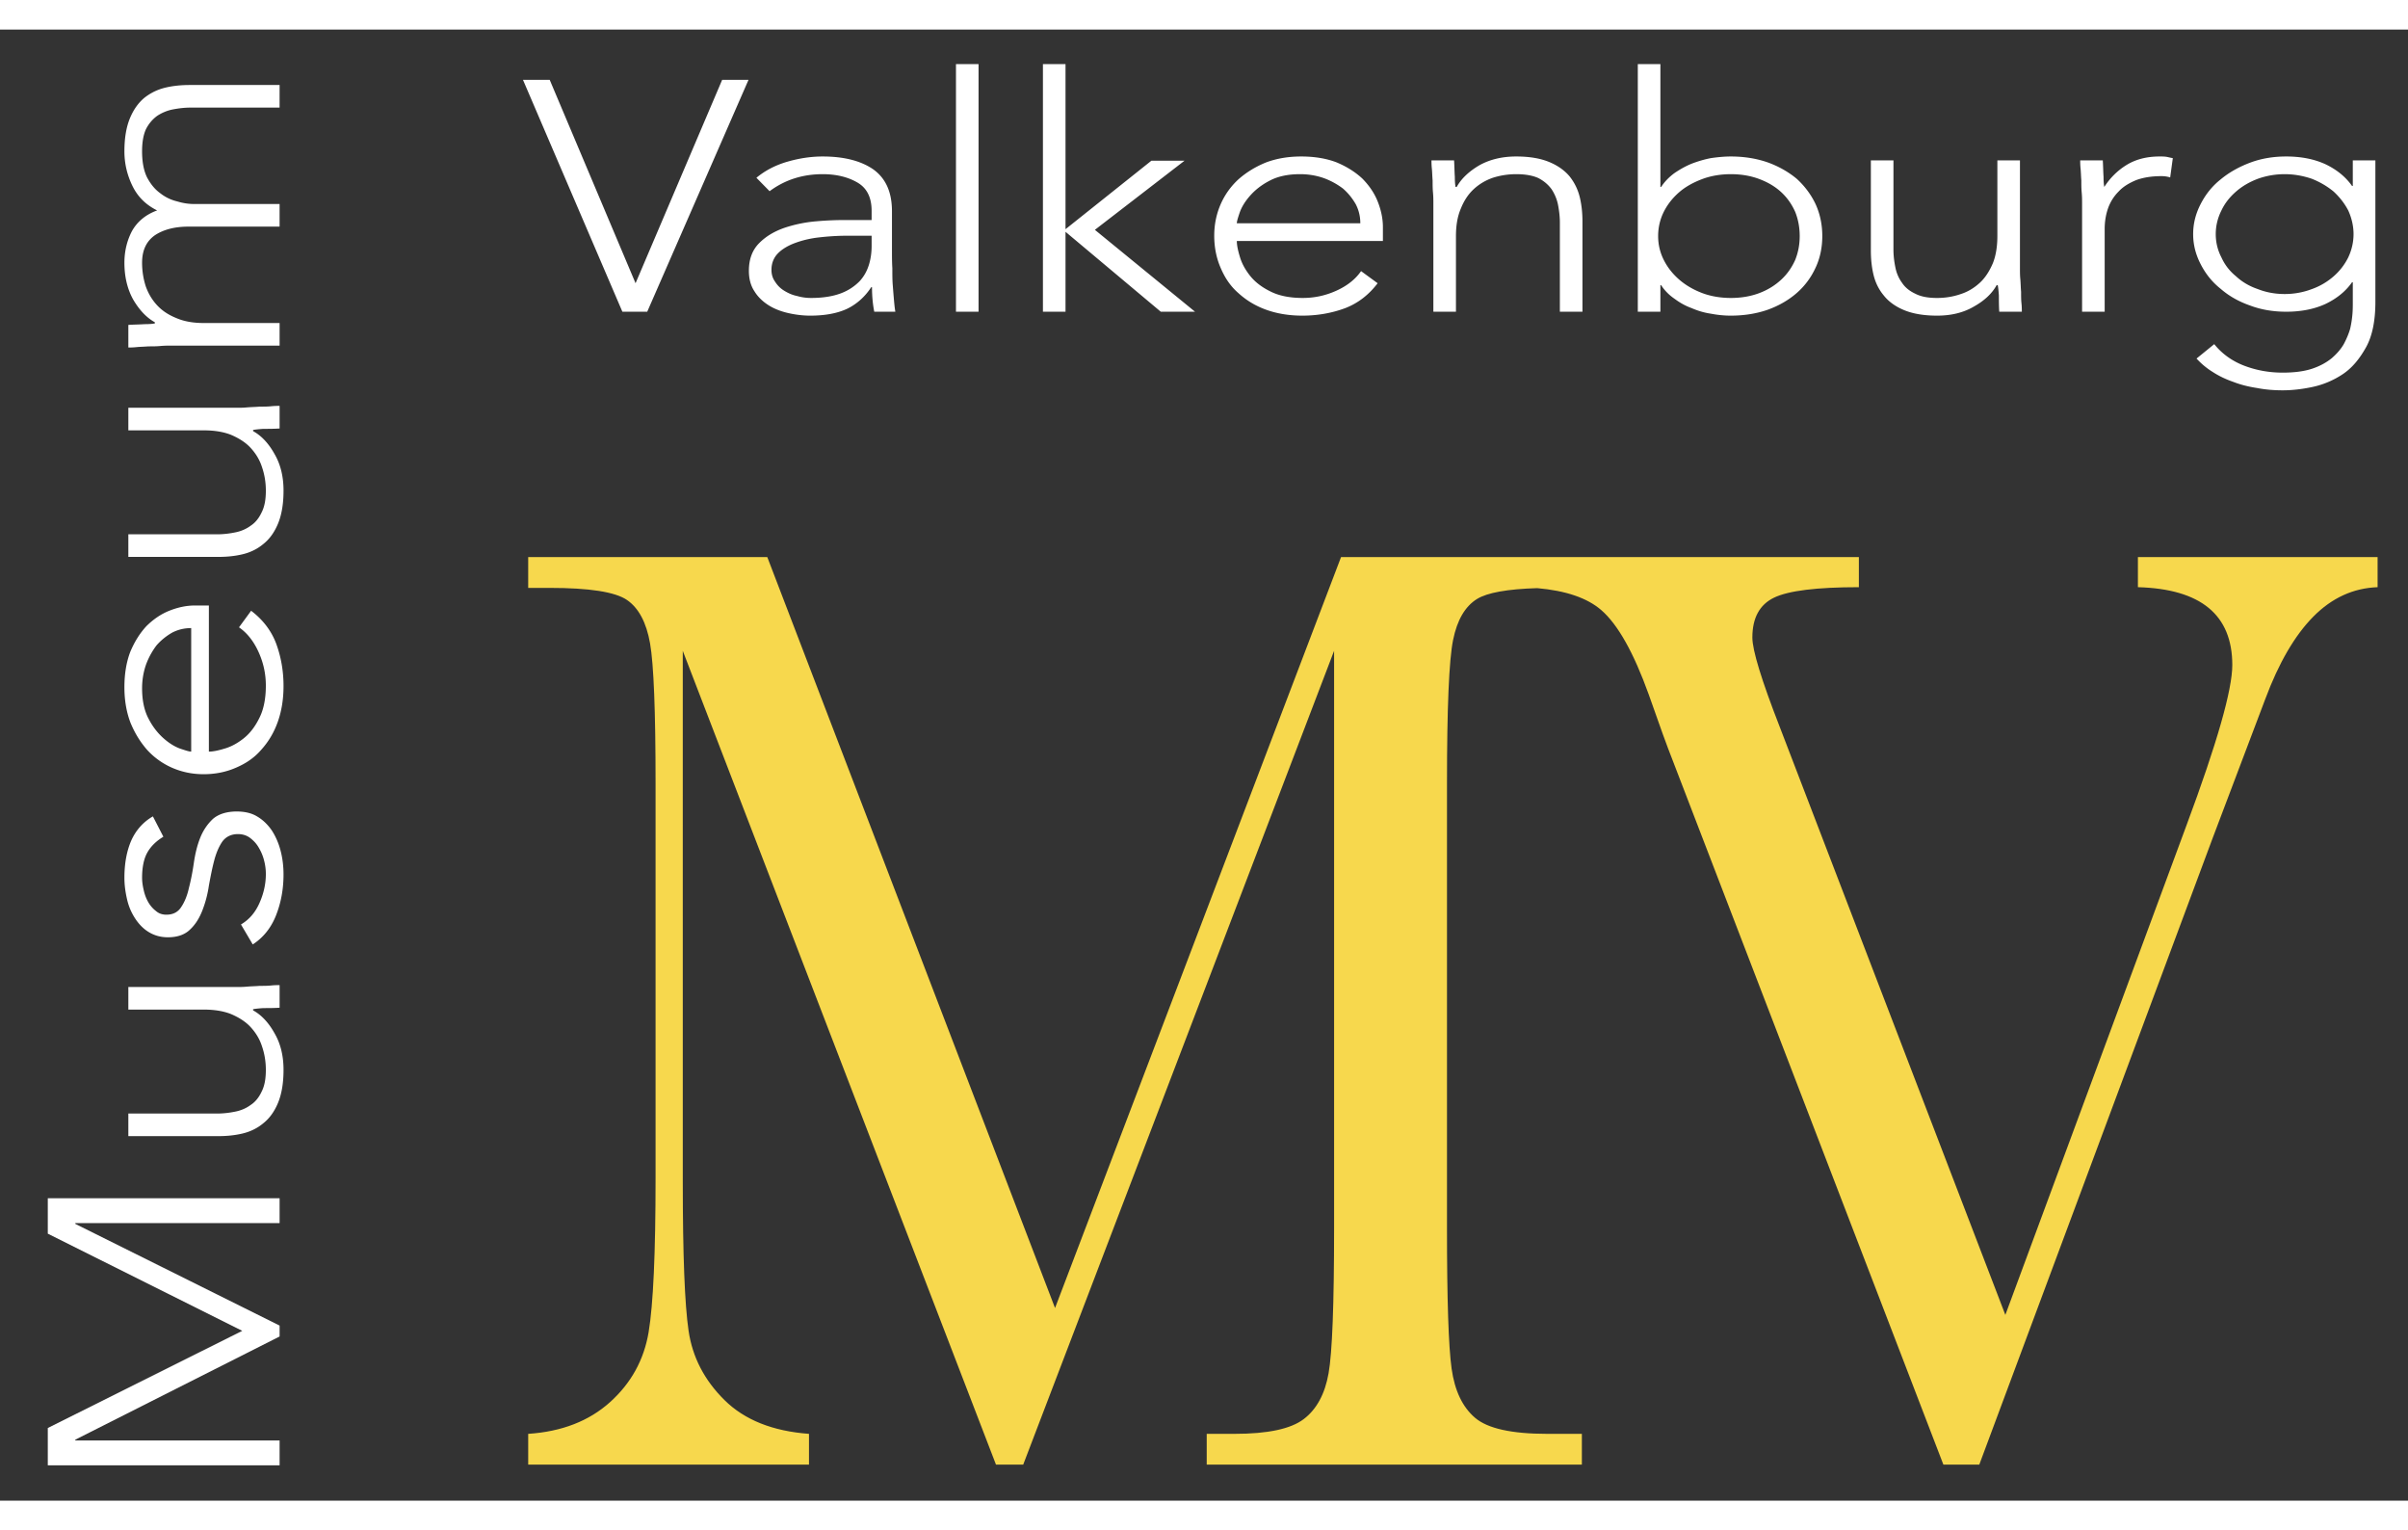
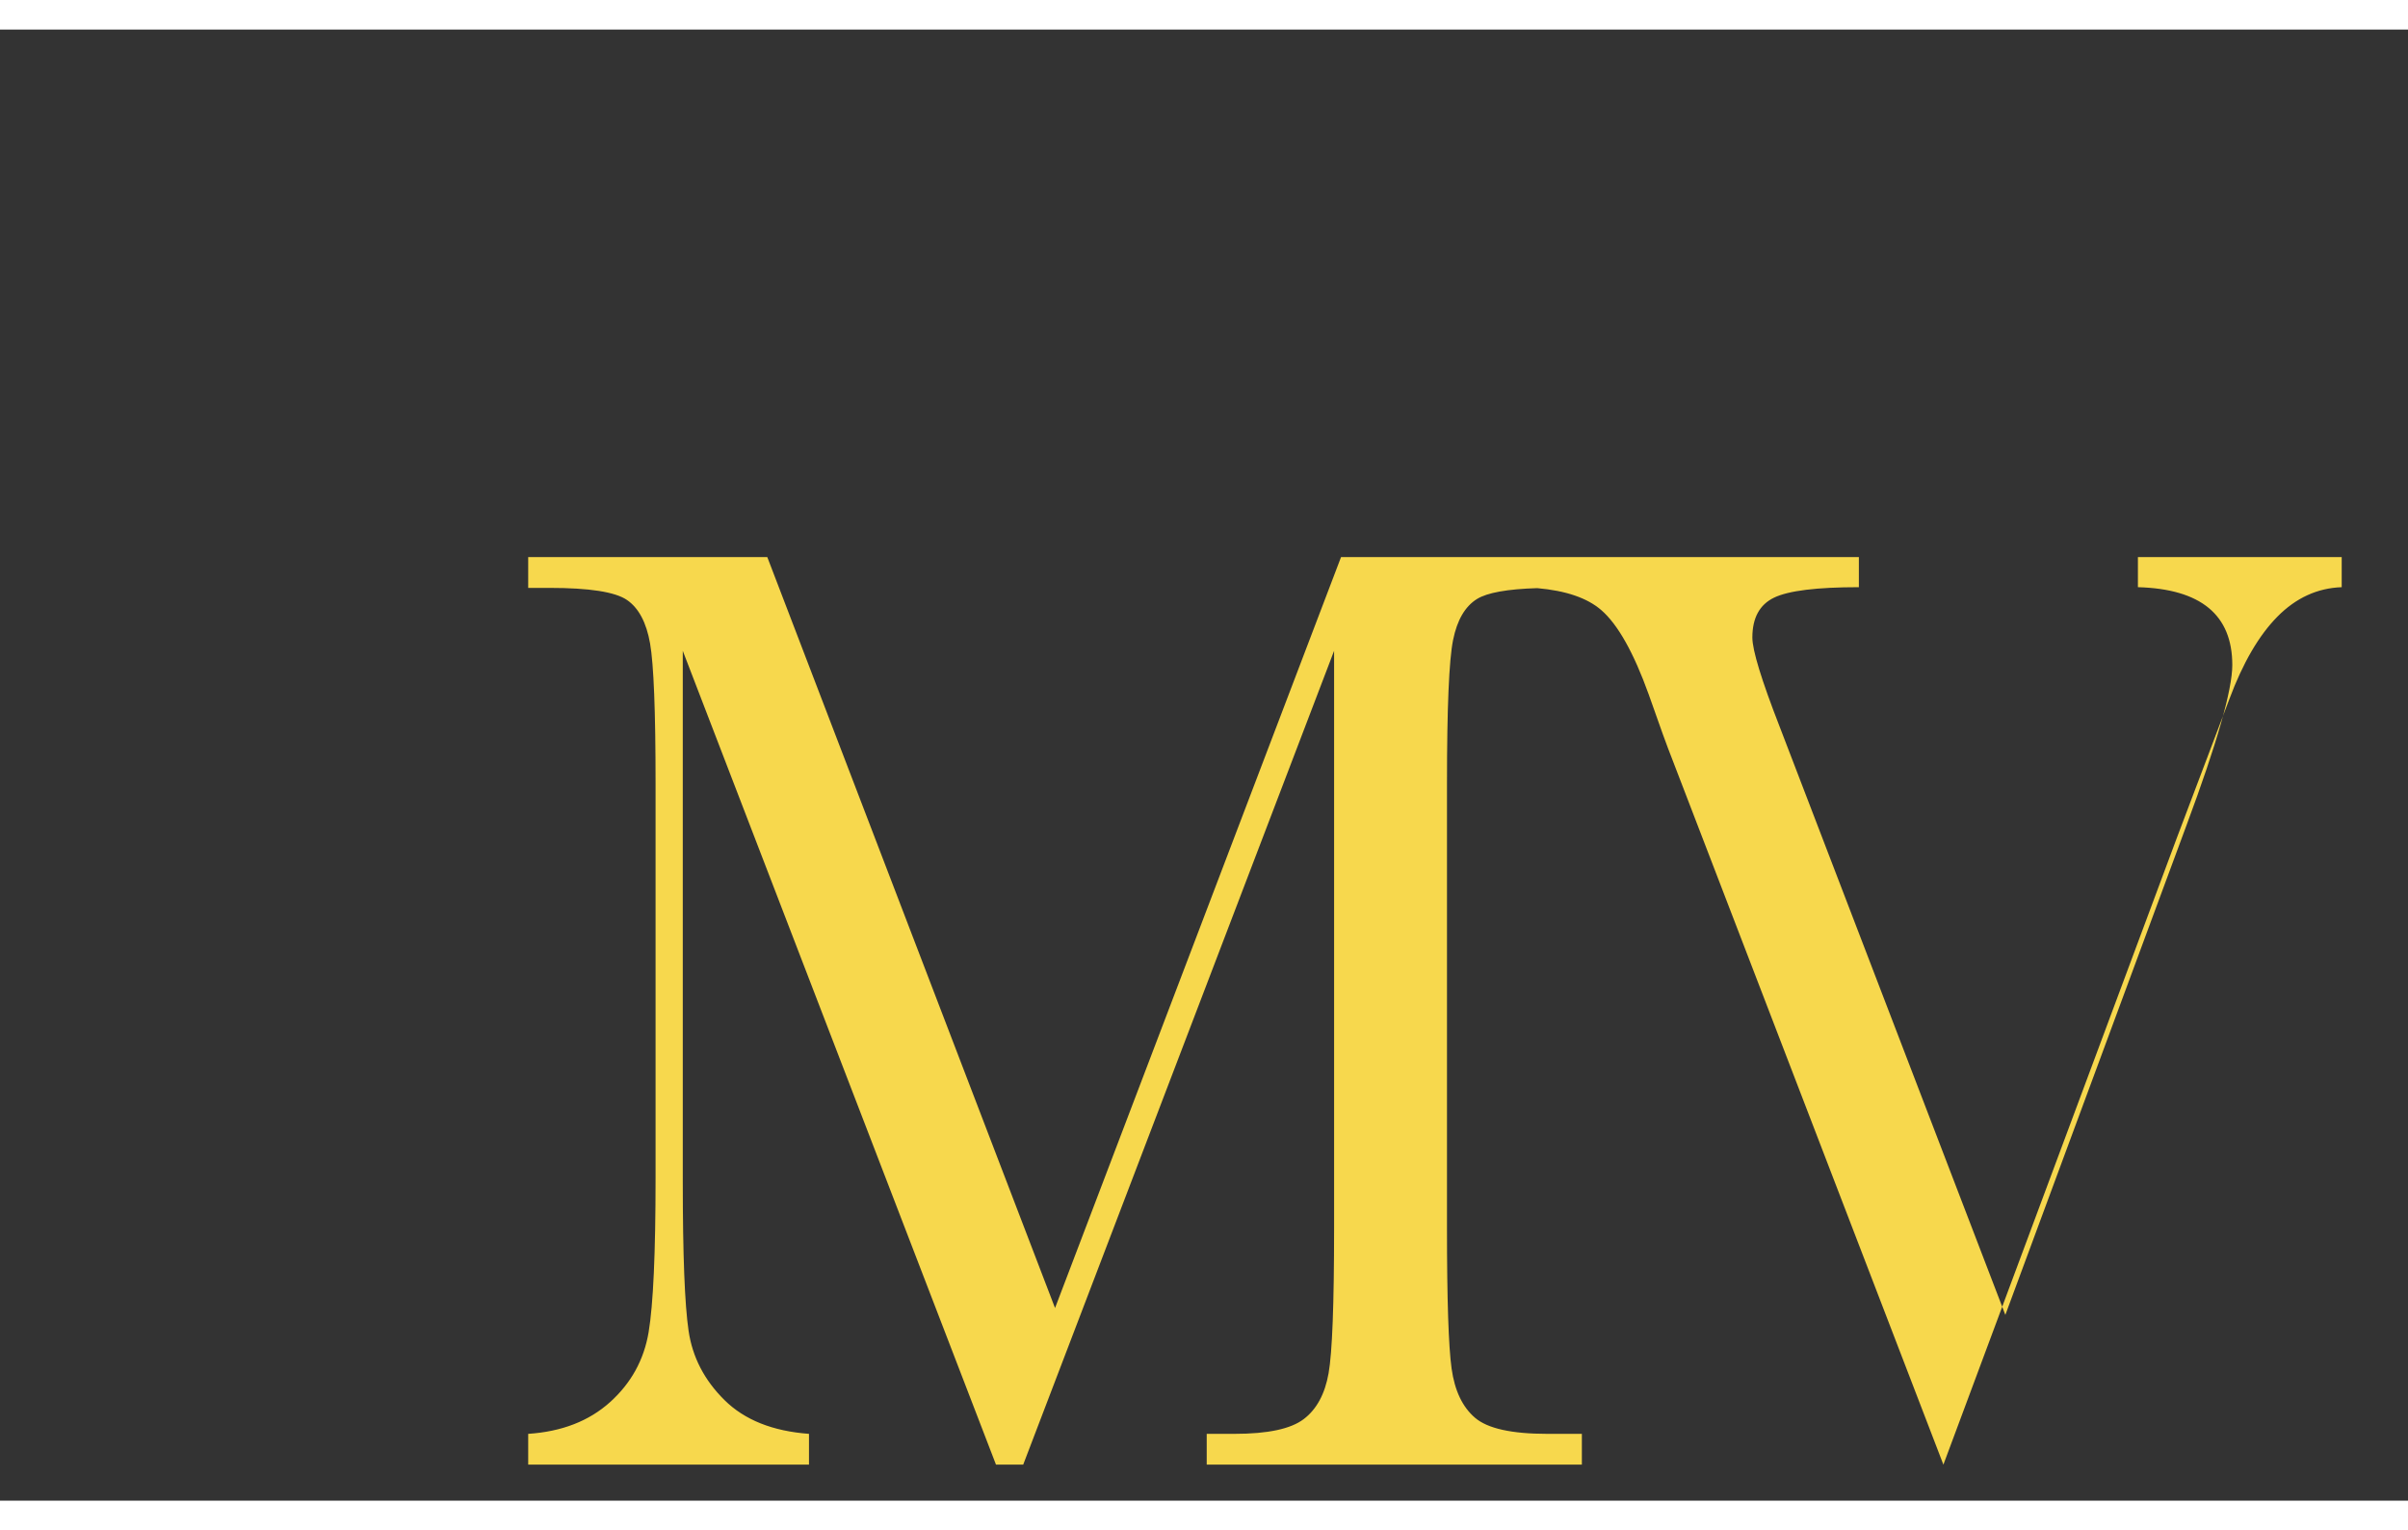
<svg xmlns="http://www.w3.org/2000/svg" width="85px" height="54px" viewBox="0 0 1359 830" fill-rule="evenodd" clip-rule="evenodd" stroke-linejoin="round" stroke-miterlimit="2">
  <rect x="0" y="0" width="1359" height="830" fill="#333333" stroke="none" />
  <g fill-rule="nonzero">
-     <path d="M1206.572 297.642v16.967c35.508.987 53.267 15.62 53.267 43.904 0 14.012-8.613 44.146-25.821 90.375L1131.755 725.2 1004.33 393.188c-10.246-26.313-15.354-43.038-15.354-50.171 0-11.067 4.079-18.567 12.246-22.504 8.17-3.934 24.12-5.904 47.866-5.904v-16.967h-292.25L595.43 721.317 433.042 297.642H298.096v17.367h12.092c22.437 0 36.97 2.266 43.62 6.795 6.638 4.534 10.996 12.717 13.071 24.55 2.063 11.834 3.1 38.138 3.1 78.913v222.796c0 42.292-1.308 71.242-3.916 86.846-2.613 15.612-9.863 28.762-21.73 39.462-11.874 10.7-27.283 16.684-46.237 17.934v17.37h158.471v-17.37c-20.475-1.509-36.38-7.863-47.704-19.067-11.33-11.196-18.08-24.225-20.254-39.083-2.184-14.85-3.271-42.792-3.271-83.83V350.51l176.767 459.167h15.354L752.92 350.509v325.875c0 42.8-1.041 70.046-3.108 81.746-2.075 11.708-6.754 20.337-14.05 25.87-7.296 5.538-20.312 8.305-39.046 8.305h-15.679v17.37h211.721v-17.37h-19.6c-20.046 0-33.604-3.017-40.68-9.059-7.083-6.045-11.495-15.295-13.237-27.754-1.741-12.462-2.608-38.829-2.608-79.108V425.267c0-42.538 1.142-69.475 3.425-80.8 2.287-11.33 6.804-19.07 13.563-23.225 5.783-3.554 17.125-5.58 33.937-6.092 16.142 1.421 28.22 5.521 36.133 12.371 9.367 8.117 18.296 23.98 26.792 47.592 6.092 17.462 10.563 29.758 13.396 36.891l152.913 397.672h20.258l131.67-353.409 29.743-78.57c7.616-20.413 16.658-35.91 27.112-46.484 10.463-10.575 22.546-16.109 36.27-16.604v-16.967h-135.274z" fill="#f7d84d" />
-     <path d="M157.796 810.046v-14.025h-115.3v-.425l115.3-58.22v-6.163l-115.3-57.375v-.425h115.3v-14.02H26.975v19.97l109.754 54.825L26.975 789.01v21.037h130.821zM72.43 540.188v12.75h42.683c5.912 0 11.087.85 15.333 2.55 4.437 1.912 8.133 4.25 10.904 7.225 2.954 3.187 5.175 6.796 6.467 10.833 1.479 4.25 2.216 8.713 2.216 13.388 0 5.1-.737 9.137-2.4 12.325-1.479 3.187-3.512 5.737-6.1 7.437-2.587 1.913-5.541 3.188-8.866 3.825-3.142.638-6.467 1.063-9.98 1.063H72.43v12.75h50.813c4.62 0 9.237-.425 13.675-1.488 4.433-1.062 8.312-2.975 11.637-5.737 3.513-2.763 6.284-6.588 8.317-11.475 2.033-4.888 3.142-11.05 3.142-18.7 0-7.863-1.663-14.875-5.175-20.821-3.325-5.95-7.392-10.2-12.009-12.75v-.638c.921-.212 2.771-.425 5.725-.637 2.959 0 6.1 0 9.242-.213v-12.75c-1.108 0-2.775 0-4.804.213-2.034.212-4.067.212-6.467.212-2.404.213-4.62.213-7.025.425-2.217.213-4.062.213-5.725.213H72.43zM142.642 516.175c5.912-3.825 10.35-9.35 13.12-16.362 2.771-7.013 4.25-14.658 4.25-23.158 0-4.675-.554-9.138-1.662-13.388-1.108-4.25-2.775-8.075-4.992-11.475-2.216-3.187-4.987-5.95-8.312-7.862-3.142-1.913-7.02-2.763-11.458-2.763-5.725 0-10.346 1.488-13.488 4.25-3.142 2.975-5.542 6.588-7.204 10.838-1.663 4.25-2.775 8.925-3.513 14.025-.737 5.1-1.662 9.775-2.77 14.025-.925 4.25-2.405 7.858-4.25 10.62-1.85 2.975-4.621 4.463-8.5 4.463-2.217 0-4.25-.638-5.913-2.125-1.662-1.275-3.142-2.975-4.25-4.888-1.108-1.908-2.033-4.245-2.587-6.795-.555-2.338-.925-4.675-.925-7.013 0-5.737.925-10.625 2.958-14.237 2.033-3.613 5.175-6.588 9.054-8.925l-5.912-11.475c-5.546 3.187-9.609 7.862-12.196 13.6-2.588 5.95-3.88 12.962-3.88 21.037 0 4.038.555 8.075 1.48 12.113.92 4.033 2.4 7.433 4.433 10.62 2.033 3.188 4.617 5.95 7.758 7.863 3.142 1.912 6.655 2.975 10.905 2.975 5.358 0 9.608-1.488 12.562-4.463 2.958-2.762 5.175-6.375 6.838-10.625a63.224 63.224 0 003.695-14.02c.925-5.1 1.846-9.775 2.955-14.025 1.112-4.25 2.587-7.863 4.62-10.838 2.034-2.762 4.988-4.25 8.871-4.25 2.4 0 4.617.638 6.467 1.913 2.033 1.487 3.696 3.187 4.987 5.312 1.296 2.125 2.405 4.463 3.142 7.225.738 2.763 1.108 5.313 1.108 8.075 0 5.738-1.291 11.263-3.695 16.57-2.4 5.313-5.73 9.138-10.346 11.9l6.65 11.263zM134.883 337.263c4.617 3.187 8.313 7.862 11.084 14.025 2.775 6.158 4.066 12.32 4.066 18.908 0 7.438-1.291 13.6-3.695 18.275-2.4 4.888-5.359 8.713-8.867 11.475-3.513 2.763-7.025 4.675-10.717 5.738-3.512 1.062-6.47 1.7-8.87 1.7v-82.446h-7.763c-4.988 0-9.792 1.062-14.596 2.975-4.804 1.912-9.054 4.887-12.933 8.712-3.696 4.038-6.65 8.713-9.054 14.45-2.217 5.734-3.325 12.534-3.325 19.971 0 7.225 1.108 13.813 3.325 19.763 2.404 5.95 5.541 11.05 9.425 15.512a41.61 41.61 0 0014.225 10.2c5.358 2.338 11.27 3.613 17.737 3.613 6.654 0 12.75-1.275 18.108-3.613 5.546-2.337 10.35-5.525 14.23-9.987 4.066-4.463 7.204-9.563 9.425-15.725 2.216-6.163 3.325-12.963 3.325-20.4 0-8.713-1.48-16.788-4.25-24.221-2.771-7.225-7.575-13.388-14.042-18.275l-6.838 9.35zm-26.979 70.12c-1.108 0-3.141-.637-6.279-1.7-2.958-1.062-6.1-2.974-9.242-5.737-3.141-2.762-6.095-6.375-8.5-11.05-2.4-4.462-3.695-10.2-3.695-17.212 0-4.675.741-9.138 2.22-13.388a41.737 41.737 0 015.913-10.833c2.587-2.975 5.542-5.313 8.867-7.225 3.325-1.7 6.837-2.55 10.716-2.55v69.696zM72.43 213.38v12.75h42.683c5.912 0 11.087.85 15.333 2.55 4.437 1.912 8.133 4.25 10.904 7.224 2.954 3.188 5.175 6.8 6.467 10.838 1.479 4.25 2.216 8.712 2.216 13.387 0 5.1-.737 9.138-2.4 12.325-1.479 3.188-3.512 5.734-6.1 7.434-2.587 1.912-5.541 3.187-8.866 3.825-3.142.637-6.467 1.062-9.98 1.062H72.43v12.75h50.813c4.62 0 9.237-.425 13.675-1.487 4.433-1.063 8.312-2.975 11.637-5.738 3.513-2.762 6.284-6.587 8.317-11.475 2.033-4.883 3.142-11.046 3.142-18.696 0-7.862-1.663-14.875-5.175-20.825-3.325-5.95-7.392-10.2-12.009-12.75v-.637c.921-.213 2.771-.425 5.725-.638 2.959 0 6.1 0 9.242-.212v-12.75c-1.108 0-2.775 0-4.804.212-2.034.213-4.067.213-6.467.213-2.404.212-4.62.212-7.025.425-2.217.212-4.062.212-5.725.212H72.43zM157.796 178.321v-12.75h-42.683c-5.913 0-11.088-.85-15.521-2.763-4.25-1.7-7.946-4.037-10.904-7.225-2.771-2.975-4.988-6.587-6.467-10.837a43.353 43.353 0 01-2.033-13.175c0-7.013 2.404-12.113 7.208-15.508 4.804-3.188 11.087-4.888 19.033-4.888h51.367v-12.75h-48.042c-3.141 0-6.283-.425-9.796-1.487-3.508-.85-6.65-2.338-9.608-4.675-2.954-2.125-5.358-5.1-7.387-8.925-1.85-3.825-2.775-8.713-2.775-14.663 0-5.1.741-9.35 2.22-12.537 1.663-3.188 3.696-5.525 6.28-7.438 2.587-1.7 5.545-2.975 8.687-3.612 3.325-.638 6.65-1.063 10.163-1.063h50.258V31.279h-50.813c-4.62 0-9.241.425-13.675 1.488-4.433 1.062-8.316 2.975-11.825 5.733-3.325 2.763-6.1 6.588-8.129 11.475-2.033 4.888-3.141 11.05-3.141 18.7 0 6.8 1.479 13.175 4.433 19.338 2.958 6.162 7.575 10.837 14.042 14.025-6.467 2.337-11.271 6.375-14.225 11.687-2.771 5.308-4.25 11.258-4.25 17.846 0 7.862 1.662 14.875 4.987 20.825 3.513 5.95 7.575 10.2 12.196 12.75v.637c-.925.213-2.77.425-5.73.425-2.953.213-6.095.213-9.237.425v12.75c1.109 0 2.588 0 4.621-.212 2.03-.213 4.25-.213 6.65-.425 2.404 0 4.62 0 6.838-.213 2.4-.212 4.25-.212 5.912-.212h61.346zM351.25 159.192h14.025L422.434 28.37h-14.875l-48.871 114.746L310.242 28.37h-15.088l56.096 130.82zM503.392 102.467c0-10.904-3.612-18.663-10.625-23.654-7.012-4.805-16.575-7.205-28.47-7.205-6.376 0-12.963.925-19.976 2.955-7.012 2.033-12.75 5.175-17.425 9.054l7.438 7.575c8.712-6.467 18.7-9.609 29.962-9.609 7.859 0 14.446 1.667 19.759 4.805 5.312 3.141 7.862 8.5 7.862 15.891v5.175h-14.875c-4.887 0-10.408.184-16.57.738a77.296 77.296 0 00-17.85 3.696c-5.738 2.033-10.413 4.804-14.238 8.683-3.825 3.883-5.738 9.054-5.738 15.52 0 4.622 1.063 8.5 3.188 11.642 1.912 3.142 4.675 5.73 7.862 7.763 3.188 2.03 7.013 3.508 11.05 4.433 4.038.925 8.288 1.48 12.538 1.48 8.287 0 15.296-1.296 20.82-3.884 5.313-2.583 9.988-6.65 13.6-12.192h.426c0 4.988.425 9.609 1.275 13.859h11.9c-.425-2.404-.638-4.992-.85-7.392-.213-2.404-.425-5.175-.638-7.946-.212-2.77-.212-5.912-.212-9.237-.213-3.33-.213-7.021-.213-11.271v-20.88zm-11.475 13.854v5.73c0 3.512-.425 7.02-1.487 10.532-1.063 3.509-2.763 6.65-5.313 9.421-2.762 2.775-6.162 5.175-10.625 6.838-4.462 1.662-9.983 2.587-16.783 2.587-2.763 0-5.313-.37-7.863-1.108-2.762-.554-5.1-1.663-7.225-2.958-2.125-1.292-3.825-2.955-5.1-4.988-1.487-2.033-2.125-4.25-2.125-6.837 0-3.696 1.275-6.834 3.613-9.238 2.337-2.4 5.737-4.433 9.775-5.912 4.037-1.48 8.5-2.588 13.6-3.142 4.887-.554 10.196-.925 15.508-.925h14.025zM539.517 19.5h12.75v139.692h-12.75zM588.596 159.192h12.75v-45.088l53.759 45.088h19.337l-56.52-46.196 50.57-38.988h-18.7l-48.446 38.621V19.5h-12.75v139.692zM768.146 136.28c-3.187 4.616-7.862 8.312-14.025 11.087-6.158 2.77-12.32 4.062-18.908 4.062-7.437 0-13.6-1.291-18.275-3.696-4.887-2.4-8.712-5.358-11.475-8.866-2.762-3.513-4.675-7.025-5.737-10.717-1.063-3.512-1.7-6.47-1.7-8.87h82.445v-7.763c0-4.988-1.062-9.792-2.975-14.596-1.912-4.804-4.887-9.054-8.712-12.933-4.038-3.696-8.713-6.65-14.45-9.055-5.733-2.216-12.533-3.325-19.97-3.325-7.226 0-13.813 1.109-19.763 3.325-5.95 2.405-11.05 5.542-15.513 9.425a41.61 41.61 0 00-10.2 14.225c-2.337 5.359-3.612 11.271-3.612 17.738 0 6.654 1.275 12.75 3.612 18.108 2.338 5.546 5.525 10.35 9.988 14.23 4.462 4.066 9.562 7.204 15.725 9.424 6.162 2.217 12.962 3.325 20.4 3.325 8.712 0 16.783-1.479 24.22-4.25 7.225-2.77 13.388-7.575 18.275-14.041l-9.35-6.838zm-70.12-26.98c0-1.108.637-3.142 1.7-6.28 1.062-2.957 2.975-6.1 5.737-9.24 2.763-3.142 6.375-6.097 11.05-8.5 4.463-2.4 10.2-3.697 17.213-3.697 4.675 0 9.137.742 13.387 2.221a41.805 41.805 0 0110.833 5.913c2.975 2.587 5.313 5.541 7.225 8.866 1.7 3.33 2.55 6.838 2.55 10.717h-69.695zM808.946 159.192h12.75v-42.684c0-5.912.85-11.087 2.763-15.52 1.696-4.25 4.033-7.946 7.22-10.905 2.976-2.77 6.588-4.987 10.838-6.466 4.038-1.292 8.5-2.03 13.175-2.03 5.1 0 9.35.738 12.538 2.217 3.187 1.663 5.525 3.696 7.437 6.28 1.7 2.587 2.975 5.545 3.613 8.687.637 3.325 1.062 6.65 1.062 10.162v50.259h12.75v-50.813c0-4.62-.425-9.241-1.487-13.675-1.063-4.433-2.975-8.316-5.738-11.825-2.762-3.325-6.587-6.096-11.475-8.129-4.887-2.033-11.05-3.142-18.7-3.142-7.862 0-14.875 1.663-20.825 4.988-5.95 3.512-10.196 7.575-12.746 12.196h-.637c-.213-.925-.425-2.771-.425-5.73-.213-2.954-.213-6.095-.425-9.237h-12.75c0 1.108 0 2.588.212 4.62.213 2.03.213 4.25.425 6.65 0 2.405 0 4.622.213 6.838.212 2.4.212 4.25.212 5.913v61.346zM924.326 159.192h12.75v-14.967h.425c1.912 2.954 4.462 5.542 7.437 7.575 2.975 2.217 6.163 4.063 9.775 5.358 3.4 1.48 7.013 2.588 10.838 3.142 3.825.738 7.65 1.108 11.262 1.108 7.438 0 14.446-1.108 20.821-3.325 6.163-2.22 11.688-5.358 16.363-9.425 4.462-3.879 8.075-8.683 10.625-14.229 2.55-5.358 3.825-11.454 3.825-17.92 0-6.467-1.275-12.567-3.825-18.109-2.55-5.358-6.163-10.162-10.625-14.23-4.675-3.878-10.2-7.02-16.363-9.237-6.375-2.216-13.383-3.325-20.82-3.325-3.613 0-7.438.371-11.263.925-3.825.738-7.438 1.846-10.838 3.138-3.612 1.48-6.8 3.33-9.775 5.358-2.975 2.221-5.525 4.804-7.437 7.763h-.425V19.5h-12.75v139.692zm14.662-56.359c2.125-4.25 5.1-7.945 8.713-11.083 3.612-3.142 8.075-5.546 12.962-7.392 4.888-1.85 10.413-2.77 16.15-2.77 5.95 0 11.259.92 16.146 2.77 4.888 1.846 8.925 4.25 12.325 7.392 3.4 3.138 5.95 6.833 7.863 11.083 1.7 4.25 2.55 8.871 2.55 13.675 0 4.805-.85 9.238-2.55 13.488-1.913 4.25-4.463 7.946-7.863 11.087-3.4 3.142-7.437 5.73-12.325 7.575-4.887 1.846-10.196 2.771-16.146 2.771-5.737 0-11.262-.925-16.15-2.77-4.887-1.846-9.35-4.434-12.962-7.576-3.613-3.141-6.588-6.837-8.713-11.087-2.125-4.25-3.187-8.683-3.187-13.488 0-4.804 1.062-9.425 3.187-13.675zM1140 73.825h-12.745v42.683c0 5.913-.85 11.088-2.55 15.338-1.912 4.433-4.25 8.13-7.225 10.9-3.187 2.954-6.8 5.175-10.837 6.467-4.25 1.479-8.713 2.216-13.388 2.216-5.1 0-9.137-.737-12.325-2.4-3.187-1.479-5.737-3.512-7.437-6.1-1.913-2.587-3.188-5.541-3.825-8.866-.638-3.142-1.063-6.467-1.063-9.98V73.825h-12.75v50.813c0 4.62.425 9.237 1.488 13.675 1.062 4.433 2.975 8.312 5.737 11.637 2.763 3.513 6.588 6.283 11.475 8.317 4.888 2.033 11.05 3.141 18.7 3.141 7.863 0 14.875-1.662 20.825-5.175 5.95-3.325 10.2-7.391 12.75-12.008h.638c.212.92.425 2.771.637 5.725 0 2.958 0 6.1.213 9.242h12.745c0-1.109 0-2.771-.212-4.804-.213-2.034-.213-4.067-.213-6.467-.212-2.404-.212-4.62-.425-7.025-.212-2.217-.212-4.063-.212-5.725V73.825zM1175.063 159.192h12.75v-46.563c0-4.25.638-8.133 1.913-11.829 1.275-3.508 3.187-6.65 5.95-9.42 2.55-2.772 5.95-4.805 9.987-6.467 4.034-1.48 8.709-2.217 14.234-2.217 1.487 0 3.187.183 4.887.737l1.488-10.9c-1.275-.187-2.55-.554-3.613-.741-1.275-.184-2.55-.184-3.825-.184-7.437 0-13.596 1.663-18.696 4.805-5.1 3.141-9.35 7.391-12.537 12.379-.213-.925-.425-2.771-.425-5.73-.213-2.954-.213-6.095-.425-9.237H1174c0 1.108 0 2.588.212 4.62.213 2.03.213 4.25.425 6.65 0 2.405 0 4.622.213 6.838.212 2.4.212 4.25.212 5.913v61.346zM1340.593 73.825h-12.75v14.413h-.425c-3.613-5.175-8.713-9.238-14.871-12.196-6.375-2.954-13.813-4.434-22.313-4.434-7.225 0-14.025 1.109-20.4 3.509-6.375 2.404-11.9 5.546-16.575 9.425-4.887 3.879-8.5 8.5-11.262 13.858-2.763 5.358-4.25 10.9-4.25 17 0 6.096 1.487 11.642 4.25 17 2.762 5.358 6.375 9.975 11.262 13.858 4.675 4.063 10.2 7.205 16.575 9.421 6.375 2.404 13.175 3.513 20.4 3.513 8.5 0 15.938-1.48 22.313-4.438 6.158-2.954 11.258-7.02 14.87-12.191h.426v11.825c0 1.662 0 3.695-.213 6.279a57.754 57.754 0 01-1.275 8.133c-.85 2.954-2.125 5.913-3.612 8.683-1.7 2.955-4.038 5.542-6.796 7.946-2.975 2.4-6.588 4.434-11.05 5.913-4.463 1.479-9.988 2.216-16.575 2.216-7.65 0-14.875-1.291-21.675-3.879-6.8-2.587-12.538-6.654-17-12.196l-9.988 8.13c2.55 2.77 5.525 5.358 9.138 7.575 3.4 2.216 7.225 4.066 11.475 5.545 4.25 1.663 8.712 2.771 13.6 3.509 4.675.925 9.562 1.296 14.45 1.296 4.887 0 10.412-.555 16.575-1.85 6.162-1.292 11.9-3.696 17.208-7.205 5.313-3.512 9.563-8.687 13.175-15.154 3.613-6.466 5.313-15.15 5.313-25.683v-79.82zm-15.3 54.692c-2.125 4.25-4.888 7.762-8.284 10.716-3.612 3.142-7.65 5.546-12.325 7.209-4.887 1.846-9.987 2.77-15.3 2.77-5.312 0-10.412-.924-15.087-2.77-4.888-1.663-8.925-4.067-12.325-7.209-3.613-2.954-6.375-6.466-8.288-10.716-2.125-4.063-3.187-8.5-3.187-13.117 0-4.62 1.062-9.054 3.187-13.304 1.913-4.067 4.675-7.575 8.288-10.717 3.4-2.958 7.437-5.358 12.325-7.208a45.04 45.04 0 0115.087-2.583c5.313 0 10.413.92 15.3 2.583 4.675 1.85 8.713 4.25 12.325 7.208 3.396 3.142 6.159 6.65 8.284 10.717 1.912 4.25 2.975 8.683 2.975 13.304 0 4.617-1.063 9.054-2.975 13.117z" fill="#fff" />
+     <path d="M1206.572 297.642v16.967c35.508.987 53.267 15.62 53.267 43.904 0 14.012-8.613 44.146-25.821 90.375L1131.755 725.2 1004.33 393.188c-10.246-26.313-15.354-43.038-15.354-50.171 0-11.067 4.079-18.567 12.246-22.504 8.17-3.934 24.12-5.904 47.866-5.904v-16.967h-292.25L595.43 721.317 433.042 297.642H298.096v17.367h12.092c22.437 0 36.97 2.266 43.62 6.795 6.638 4.534 10.996 12.717 13.071 24.55 2.063 11.834 3.1 38.138 3.1 78.913v222.796c0 42.292-1.308 71.242-3.916 86.846-2.613 15.612-9.863 28.762-21.73 39.462-11.874 10.7-27.283 16.684-46.237 17.934v17.37h158.471v-17.37c-20.475-1.509-36.38-7.863-47.704-19.067-11.33-11.196-18.08-24.225-20.254-39.083-2.184-14.85-3.271-42.792-3.271-83.83V350.51l176.767 459.167h15.354L752.92 350.509v325.875c0 42.8-1.041 70.046-3.108 81.746-2.075 11.708-6.754 20.337-14.05 25.87-7.296 5.538-20.312 8.305-39.046 8.305h-15.679v17.37h211.721v-17.37h-19.6c-20.046 0-33.604-3.017-40.68-9.059-7.083-6.045-11.495-15.295-13.237-27.754-1.741-12.462-2.608-38.829-2.608-79.108V425.267c0-42.538 1.142-69.475 3.425-80.8 2.287-11.33 6.804-19.07 13.563-23.225 5.783-3.554 17.125-5.58 33.937-6.092 16.142 1.421 28.22 5.521 36.133 12.371 9.367 8.117 18.296 23.98 26.792 47.592 6.092 17.462 10.563 29.758 13.396 36.891l152.913 397.672l131.67-353.409 29.743-78.57c7.616-20.413 16.658-35.91 27.112-46.484 10.463-10.575 22.546-16.109 36.27-16.604v-16.967h-135.274z" fill="#f7d84d" />
  </g>
</svg>